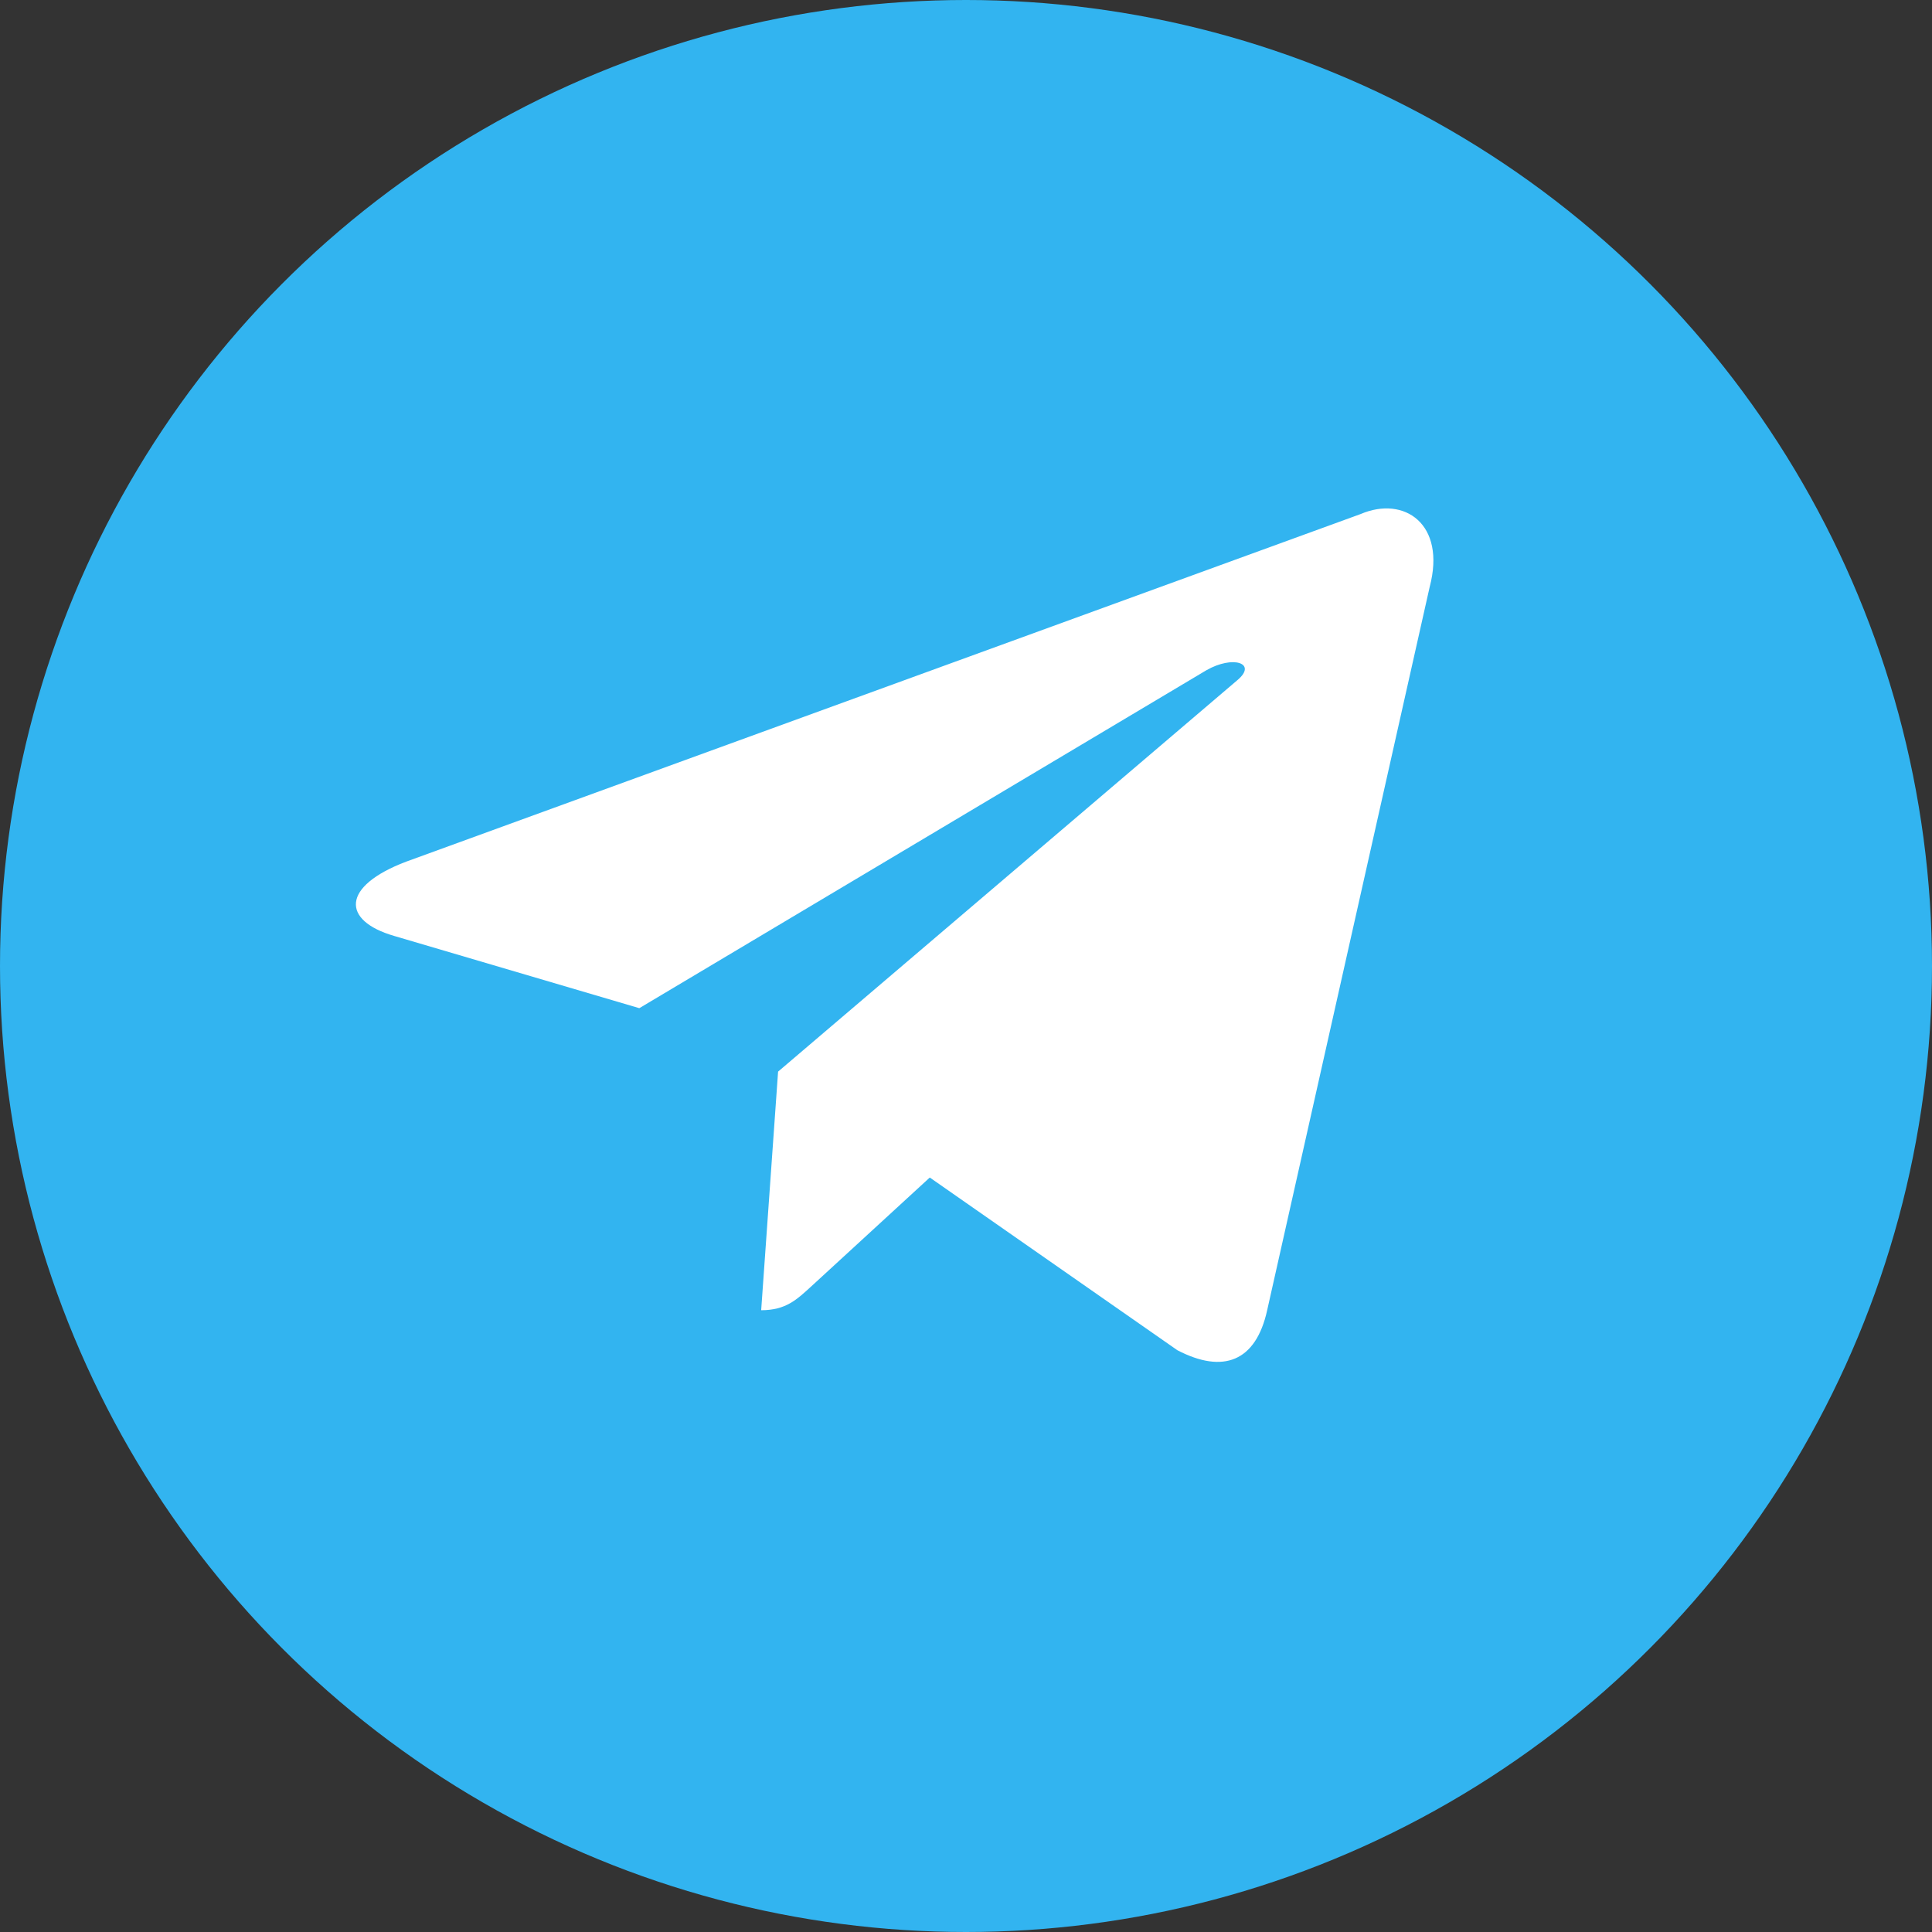
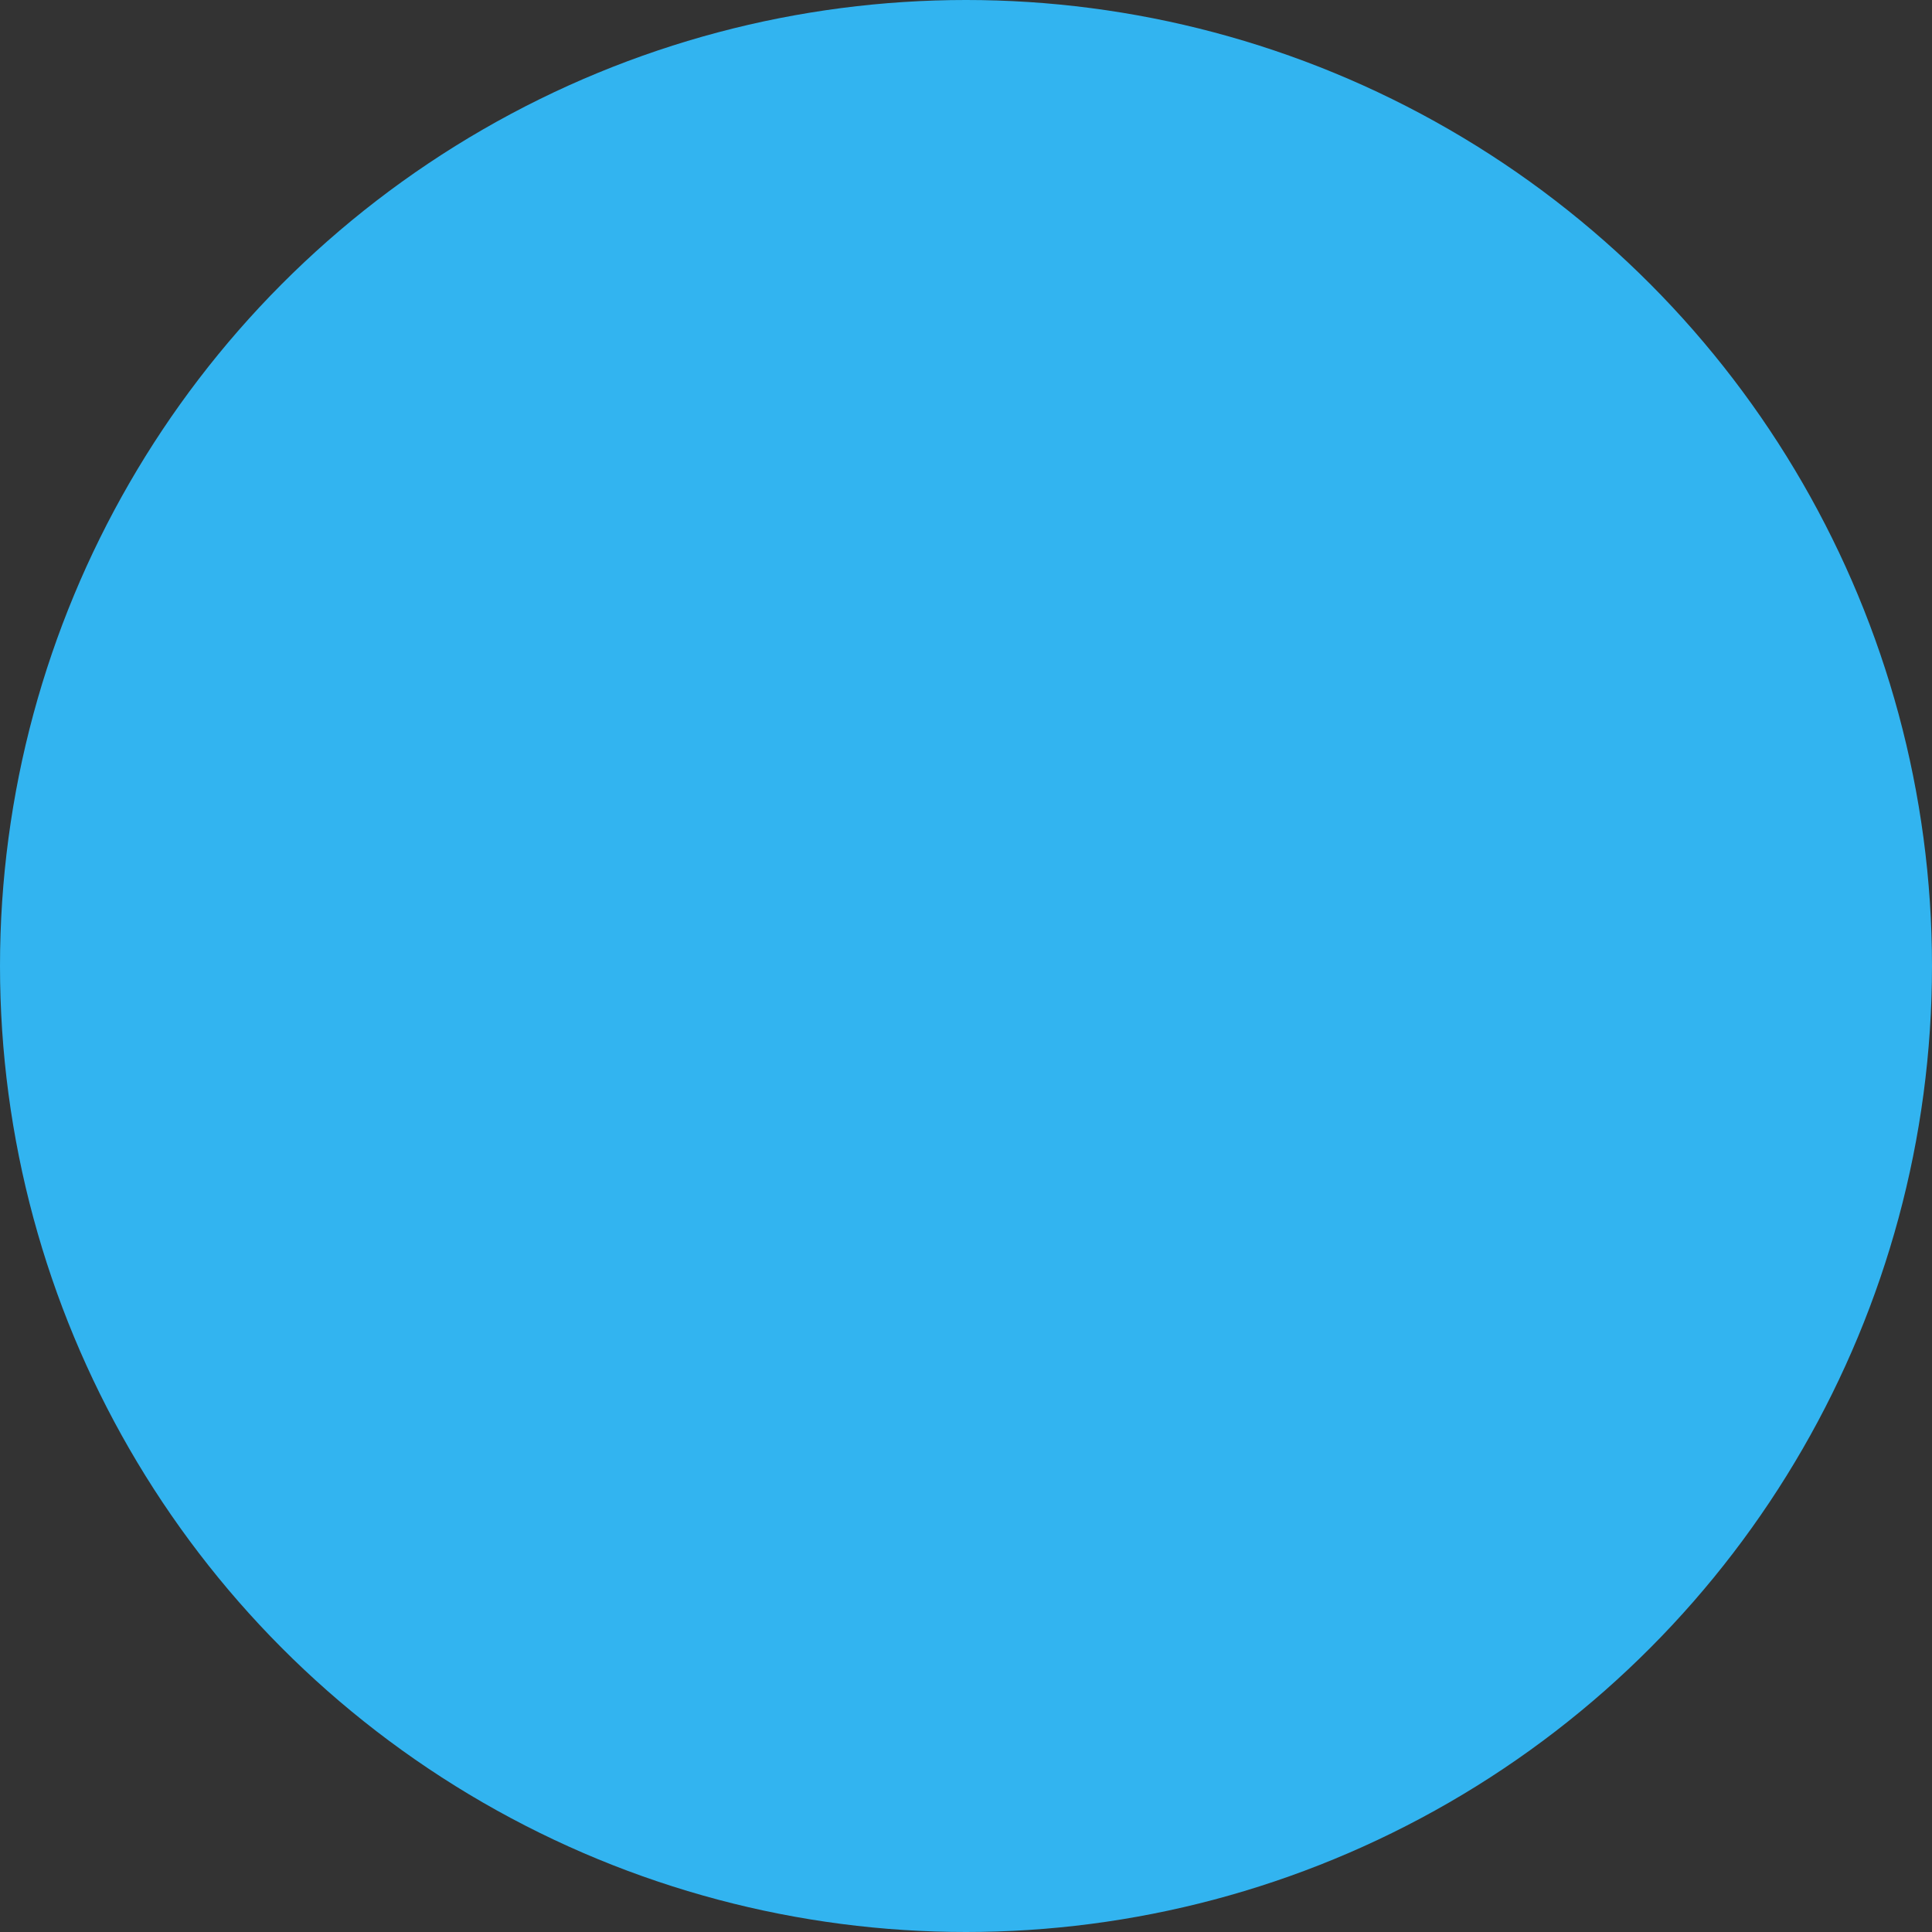
<svg xmlns="http://www.w3.org/2000/svg" width="64px" height="64px" viewBox="0 0 64 64" version="1.1">
  <rect x="0" y="0" width="64" height="64" fill="#333333" stroke="none" />
  <title>bxl-telegram</title>
  <desc>Created with Sketch.</desc>
  <g id="Page-1" stroke="none" stroke-width="1" fill="none" fill-rule="evenodd">
    <g id="Apple-Watch-38mm" transform="translate(-39, -4)">
      <g id="bxl-telegram" transform="translate(39, 4)">
        <circle id="Oval" fill="#32B4F0" cx="32" cy="32" r="32" />
-         <path d="M45.074,17.028 L13.456,28.543 C11.298,29.361 11.311,30.498 13.06,31.005 L21.178,33.397 L39.959,22.205 C40.847,21.695 41.659,21.969 40.992,22.529 L25.775,35.499 L25.775,35.499 L25.775,35.499 L25.771,35.499 L25.775,35.5 L25.215,43.403 C26.035,43.403 26.397,43.047 26.858,42.628 L30.8,39.007 L39.002,44.728 C40.514,45.515 41.6,45.111 41.976,43.406 L47.36,19.443 C47.911,17.356 46.516,16.412 45.074,17.028 Z" id="Path" fill="#FFFFFF" fill-rule="nonzero" />
      </g>
    </g>
  </g>
</svg>